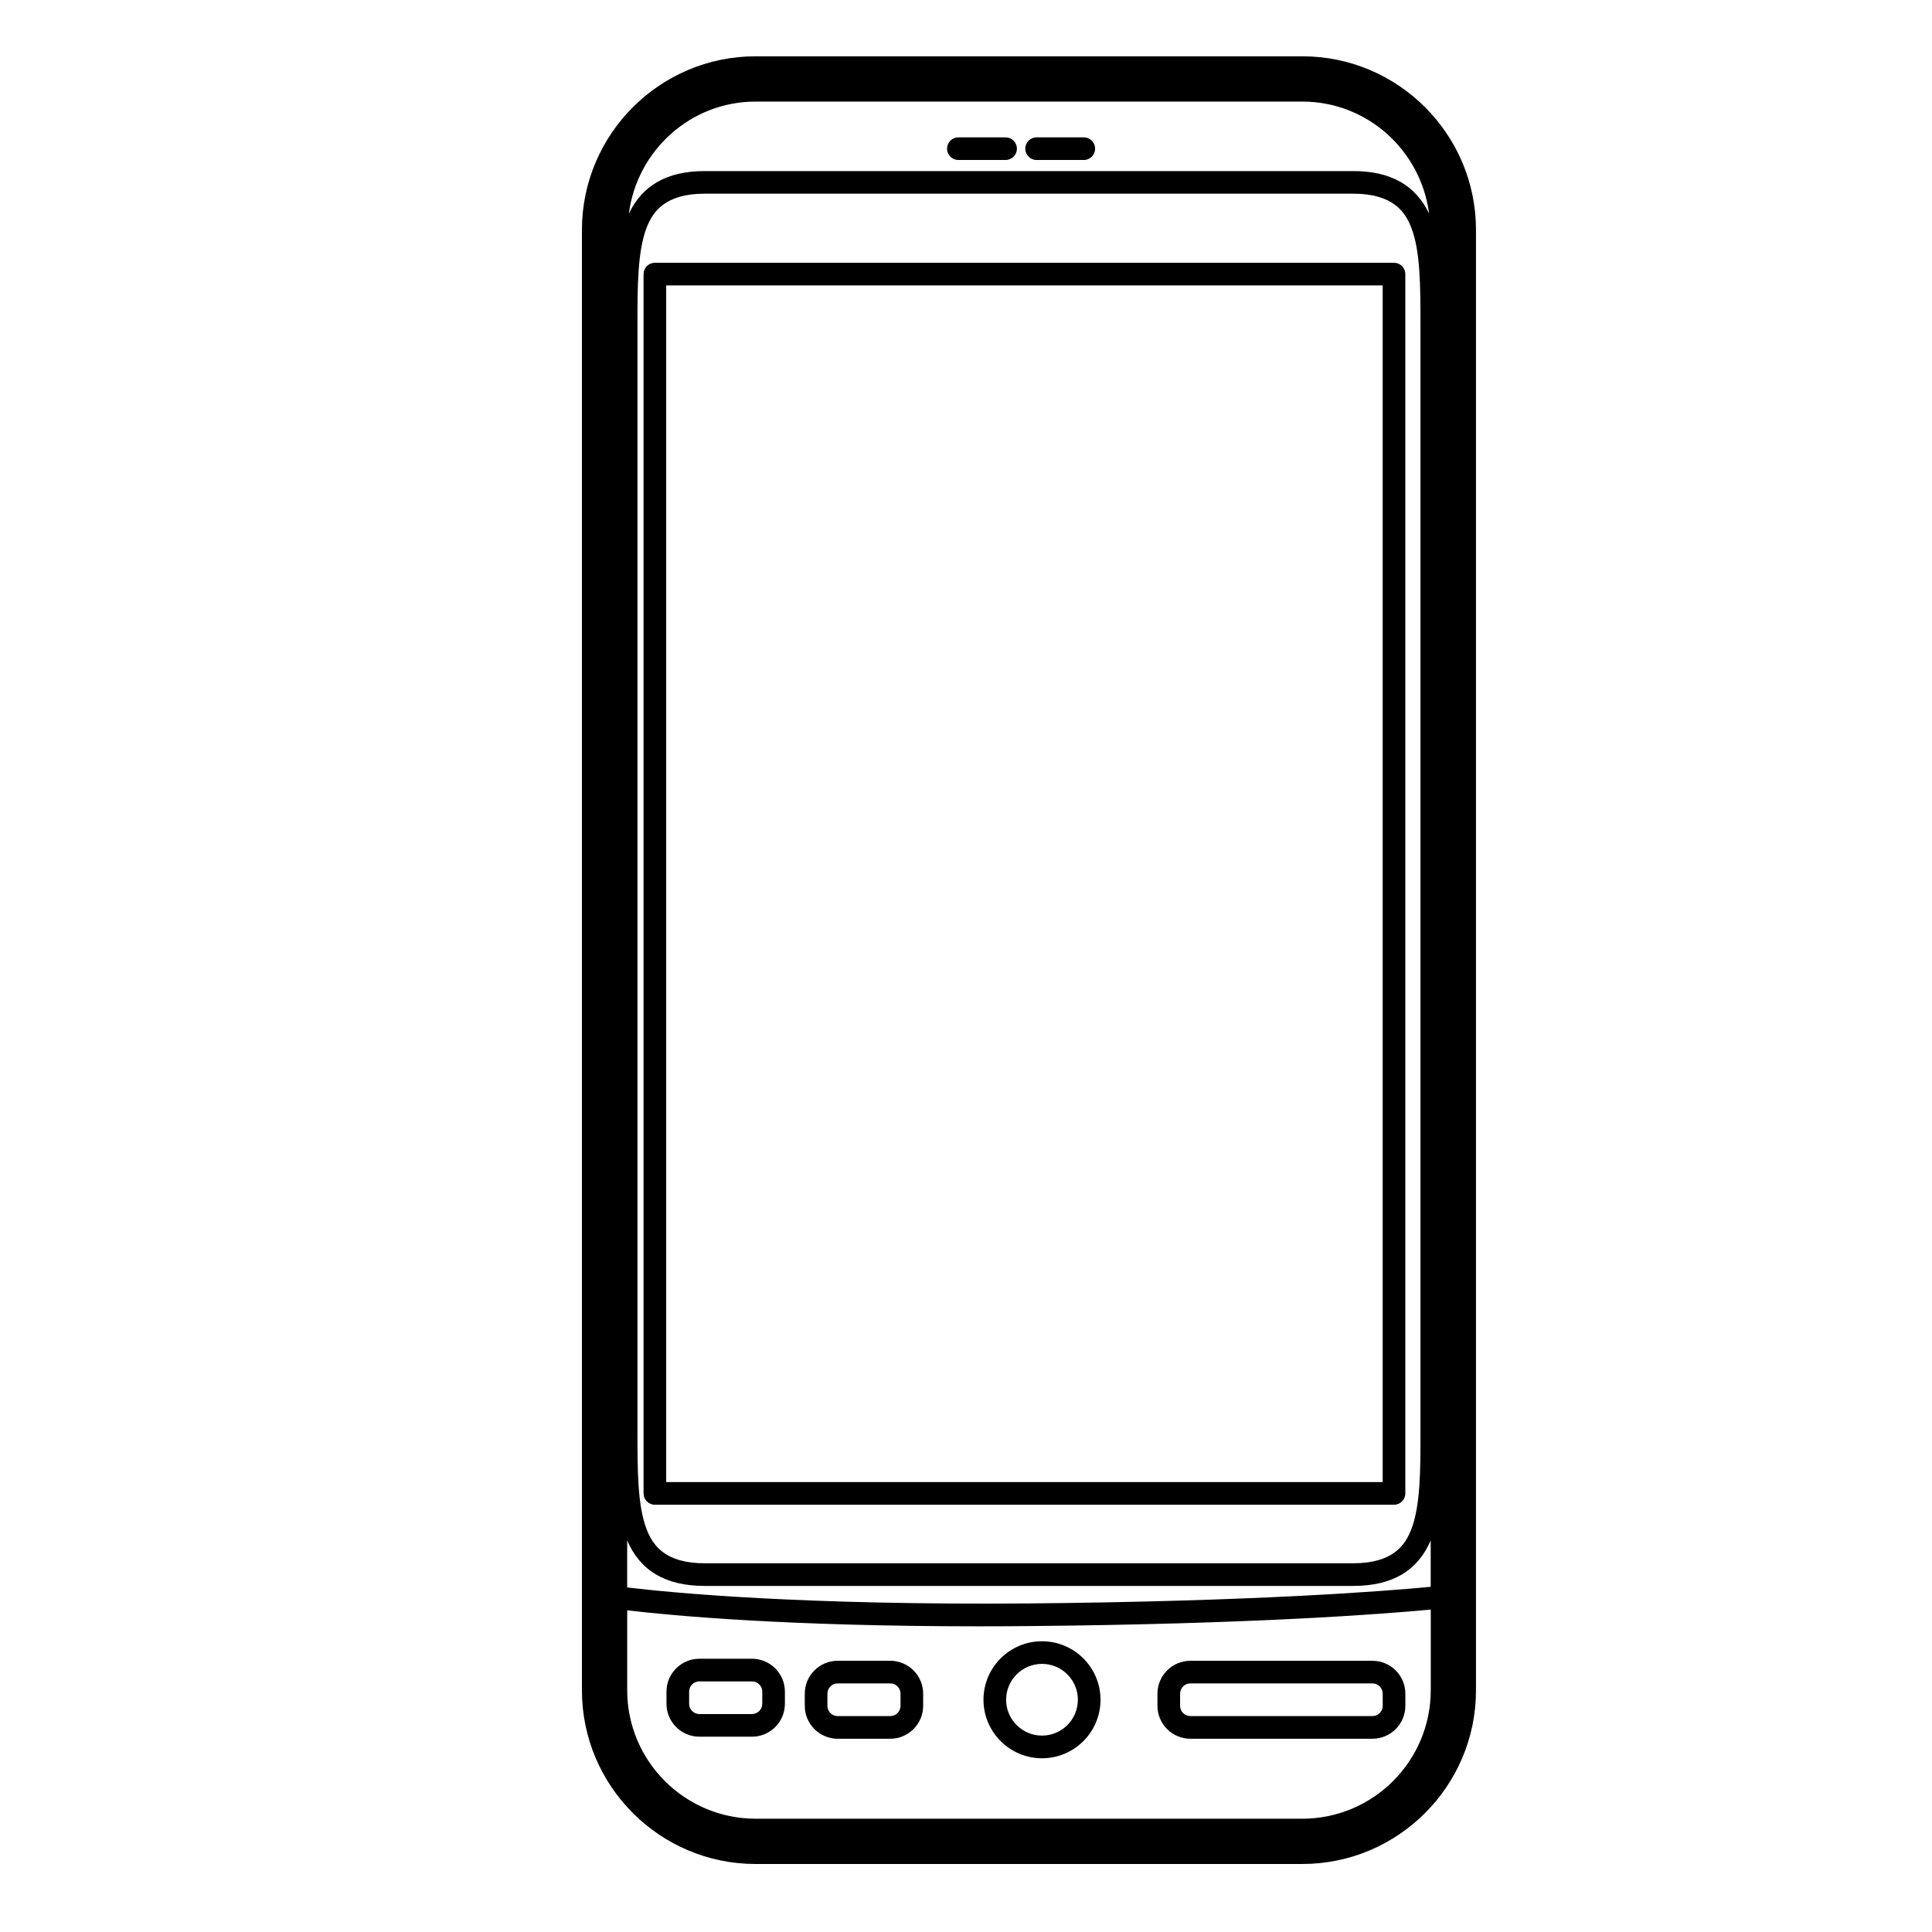
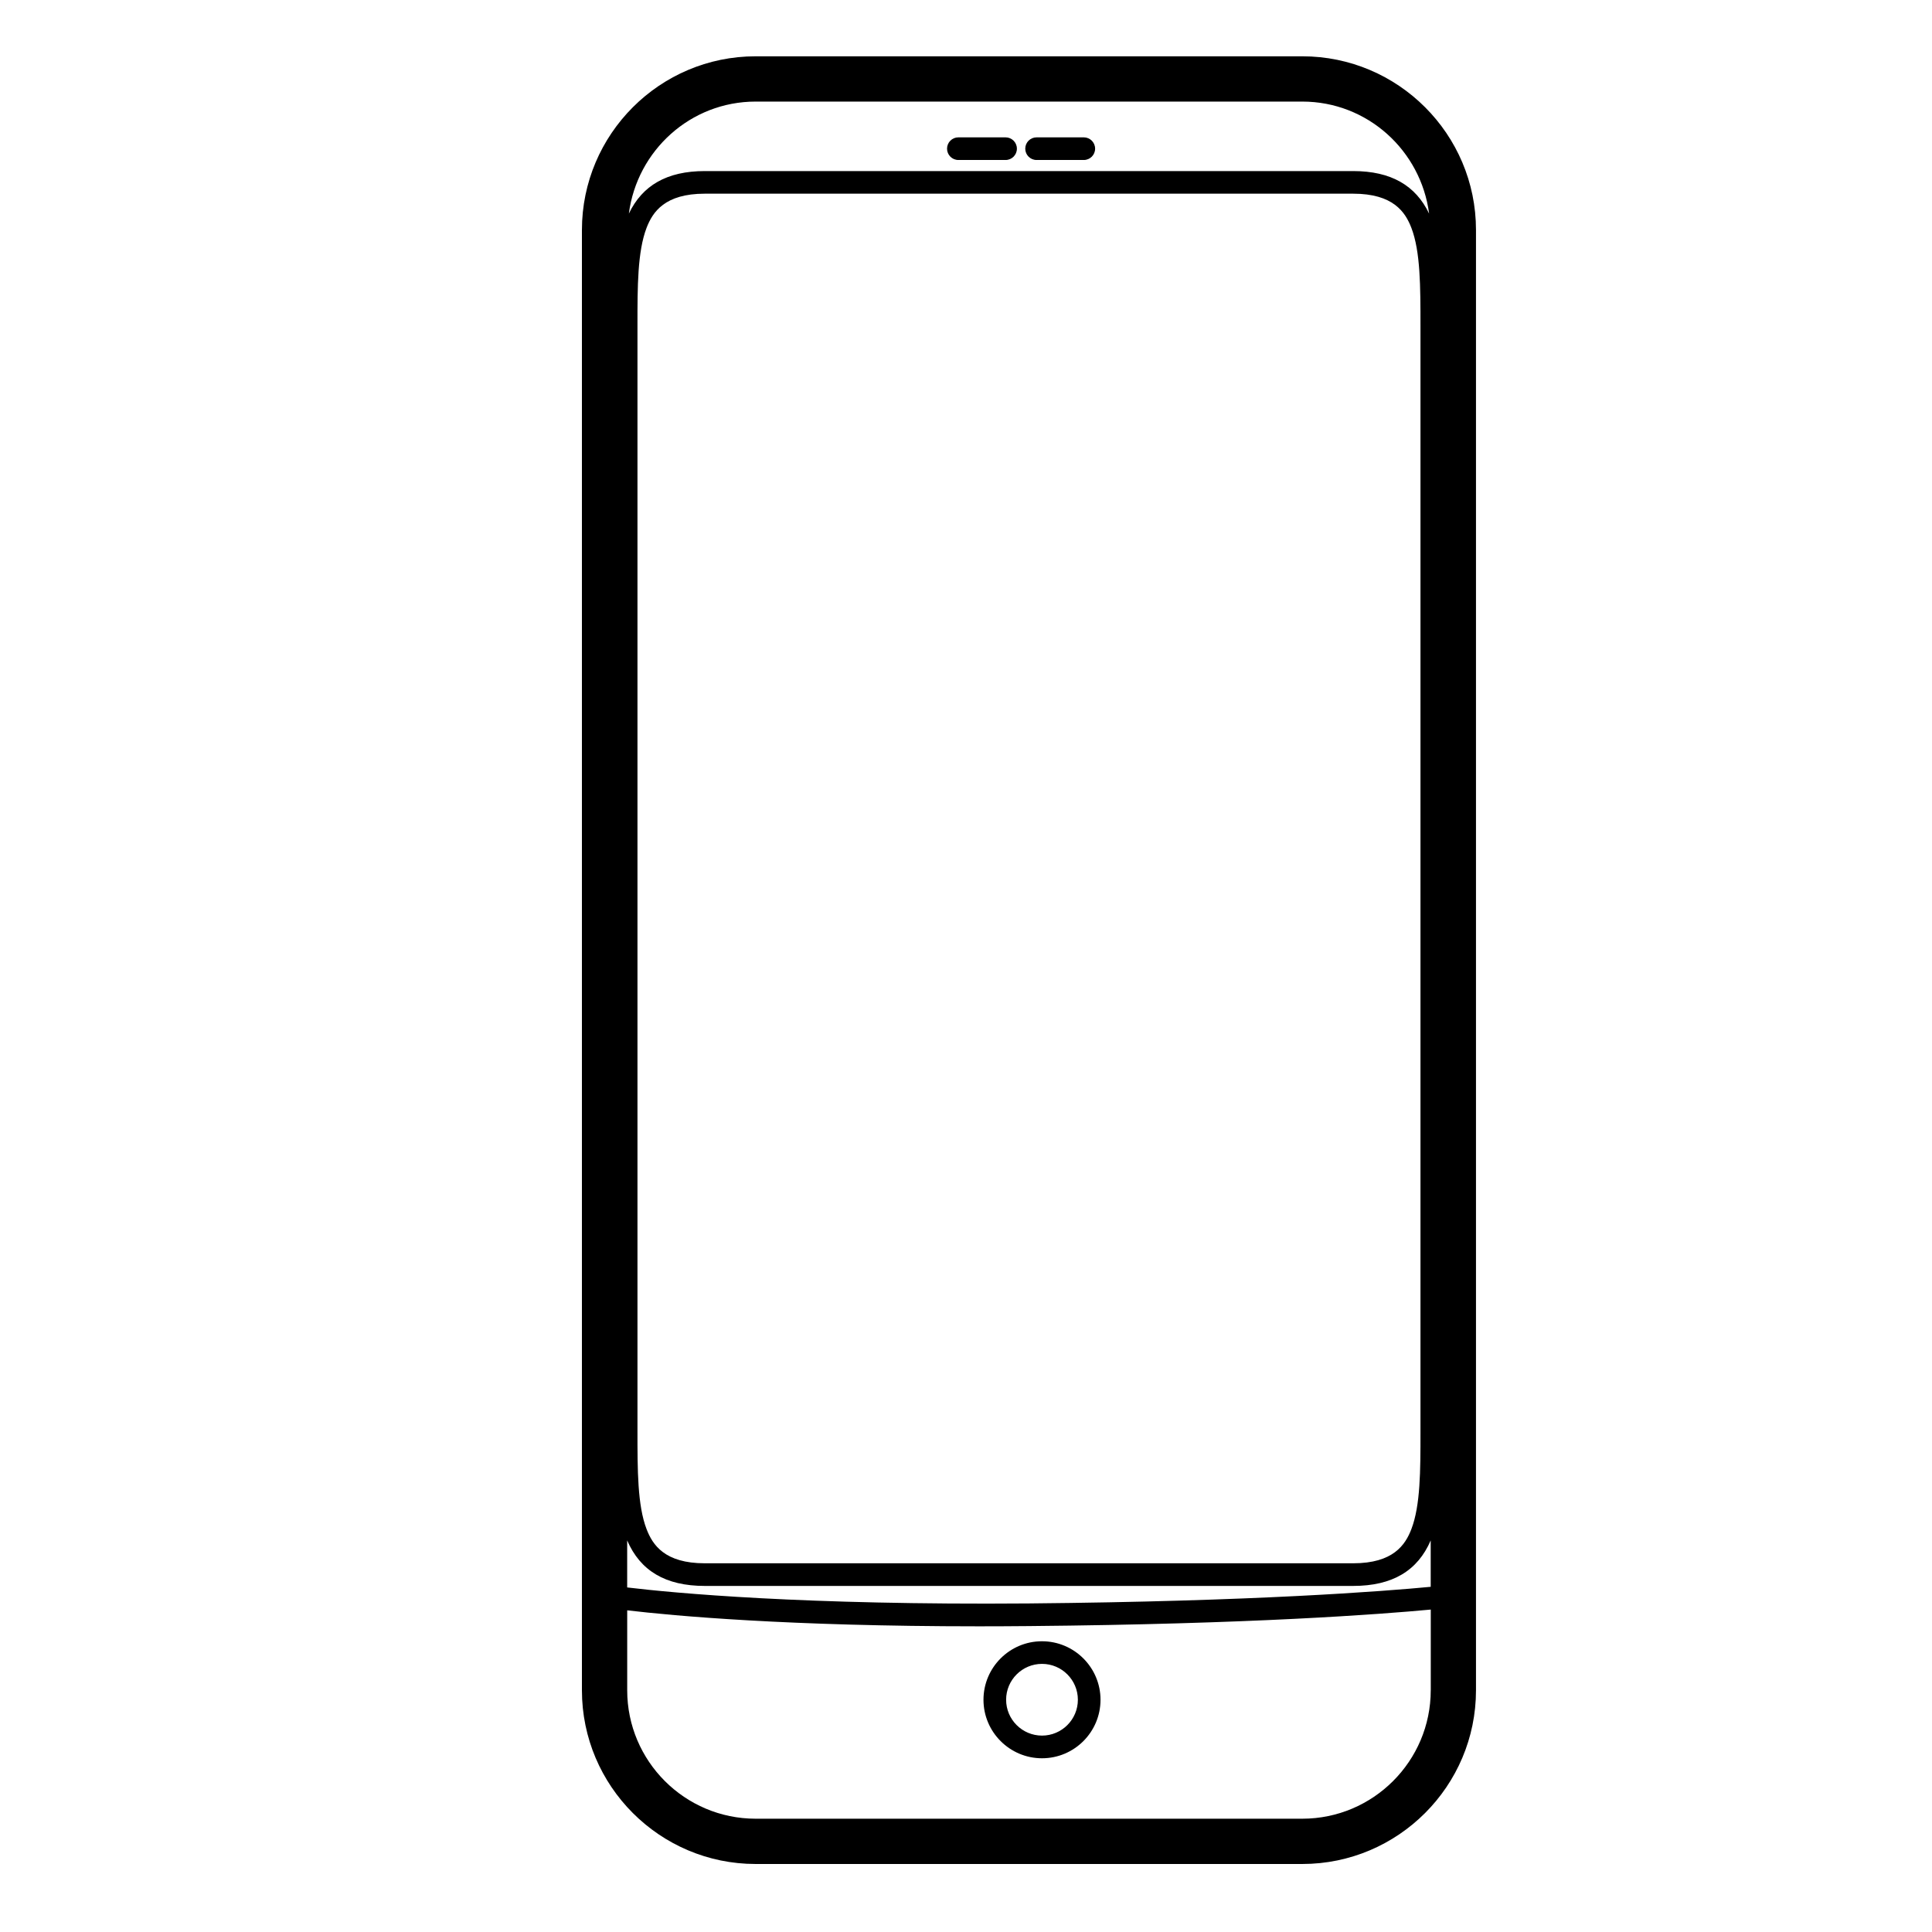
<svg xmlns="http://www.w3.org/2000/svg" version="1.1" id="Capa_1" x="0px" y="0px" viewBox="0 0 64 64" style="enable-background:new 0 0 64 64;" xml:space="preserve">
  <g>
    <path d="M43.141,1.865H25.031c-3.173,0-5.754,2.581-5.754,5.754v48.374c0,3.173,2.581,5.754,5.754,5.754h18.109   c3.173,0,5.754-2.581,5.754-5.754V7.619C48.895,4.446,46.313,1.865,43.141,1.865z M47.395,55.993c0,2.346-1.909,4.254-4.254,4.254   H25.031c-2.346,0-4.254-1.908-4.254-4.254v-2.649c1.539,0.182,5.313,0.53,11.658,0.53c0.533,0,1.085-0.003,1.655-0.008   c7.363-0.066,11.652-0.392,13.306-0.547V55.993z M47.395,52.565c-1.57,0.149-5.847,0.483-13.313,0.551   c-7.482,0.06-11.751-0.344-13.306-0.53v-1.558c0.433,1.005,1.267,1.508,2.57,1.508h21.478c1.302,0,2.137-0.503,2.57-1.508V52.565z    M21.117,47.412V10.738c0-1.236,0-2.404,0.301-3.189c0.202-0.527,0.604-1.133,1.929-1.133h21.478c1.325,0,1.727,0.606,1.929,1.133   c0.301,0.784,0.301,1.952,0.301,3.242v36.674c0,1.236,0,2.403-0.301,3.188c-0.202,0.527-0.604,1.133-1.929,1.133H23.347   c-1.325,0-1.727-0.605-1.929-1.133C21.117,49.869,21.117,48.702,21.117,47.412z M44.825,5.667H23.347   c-1.255,0-2.069,0.476-2.515,1.409c0.271-2.088,2.04-3.711,4.2-3.711h18.109c2.16,0,3.929,1.623,4.2,3.711   C46.894,6.143,46.081,5.667,44.825,5.667z" />
-     <path d="M21.694,49.846h24.484c0.207,0,0.375-0.168,0.375-0.375V9.08c0-0.207-0.168-0.375-0.375-0.375H21.694   c-0.207,0-0.375,0.168-0.375,0.375v40.391C21.319,49.678,21.487,49.846,21.694,49.846z M22.069,9.455h23.734v39.641H22.069V9.455z" />
    <path d="M32.579,56.307c0,1.069,0.87,1.938,1.939,1.938c1.069,0,1.938-0.869,1.938-1.938c0-1.069-0.87-1.938-1.938-1.938   C33.448,54.368,32.579,55.237,32.579,56.307z M34.518,55.118c0.655,0,1.188,0.533,1.188,1.188c0,0.655-0.533,1.188-1.188,1.188   c-0.656,0-1.189-0.533-1.189-1.188C33.329,55.651,33.862,55.118,34.518,55.118z" />
-     <path d="M24.911,54.948h-1.743c-0.601,0-1.09,0.489-1.09,1.09v0.402c0,0.601,0.489,1.09,1.09,1.09h1.743   c0.601,0,1.09-0.489,1.09-1.09v-0.402C26.001,55.438,25.512,54.948,24.911,54.948z M25.251,56.44c0,0.188-0.153,0.34-0.34,0.34   h-1.743c-0.187,0-0.34-0.152-0.34-0.34v-0.402c0-0.188,0.152-0.34,0.34-0.34h1.743c0.188,0,0.34,0.152,0.34,0.34V56.44z" />
-     <path d="M29.491,55.015h-1.742c-0.601,0-1.09,0.489-1.09,1.091v0.401c0,0.602,0.489,1.091,1.09,1.091h1.742   c0.601,0,1.09-0.489,1.09-1.091v-0.401C30.581,55.504,30.092,55.015,29.491,55.015z M29.831,56.507c0,0.188-0.152,0.341-0.34,0.341   h-1.742c-0.187,0-0.34-0.153-0.34-0.341v-0.401c0-0.188,0.152-0.341,0.34-0.341h1.742c0.188,0,0.34,0.153,0.34,0.341V56.507z" />
-     <path d="M39.432,57.598h6.032c0.601,0,1.09-0.489,1.09-1.09v-0.402c0-0.601-0.489-1.09-1.09-1.09h-6.032   c-0.601,0-1.09,0.489-1.09,1.09v0.402C38.342,57.108,38.831,57.598,39.432,57.598z M39.092,56.105c0-0.188,0.152-0.34,0.34-0.34   h6.032c0.188,0,0.34,0.152,0.34,0.34v0.402c0,0.188-0.152,0.34-0.34,0.34h-6.032c-0.188,0-0.34-0.152-0.34-0.34V56.105z" />
    <path d="M33.311,4.55h-1.564c-0.207,0-0.375,0.168-0.375,0.375c0,0.207,0.168,0.375,0.375,0.375h1.564   c0.207,0,0.375-0.168,0.375-0.375C33.686,4.718,33.518,4.55,33.311,4.55z" />
    <path d="M35.902,4.55h-1.564c-0.207,0-0.375,0.168-0.375,0.375c0,0.207,0.168,0.375,0.375,0.375h1.564   c0.207,0,0.375-0.168,0.375-0.375C36.277,4.718,36.109,4.55,35.902,4.55z" />
  </g>
</svg>